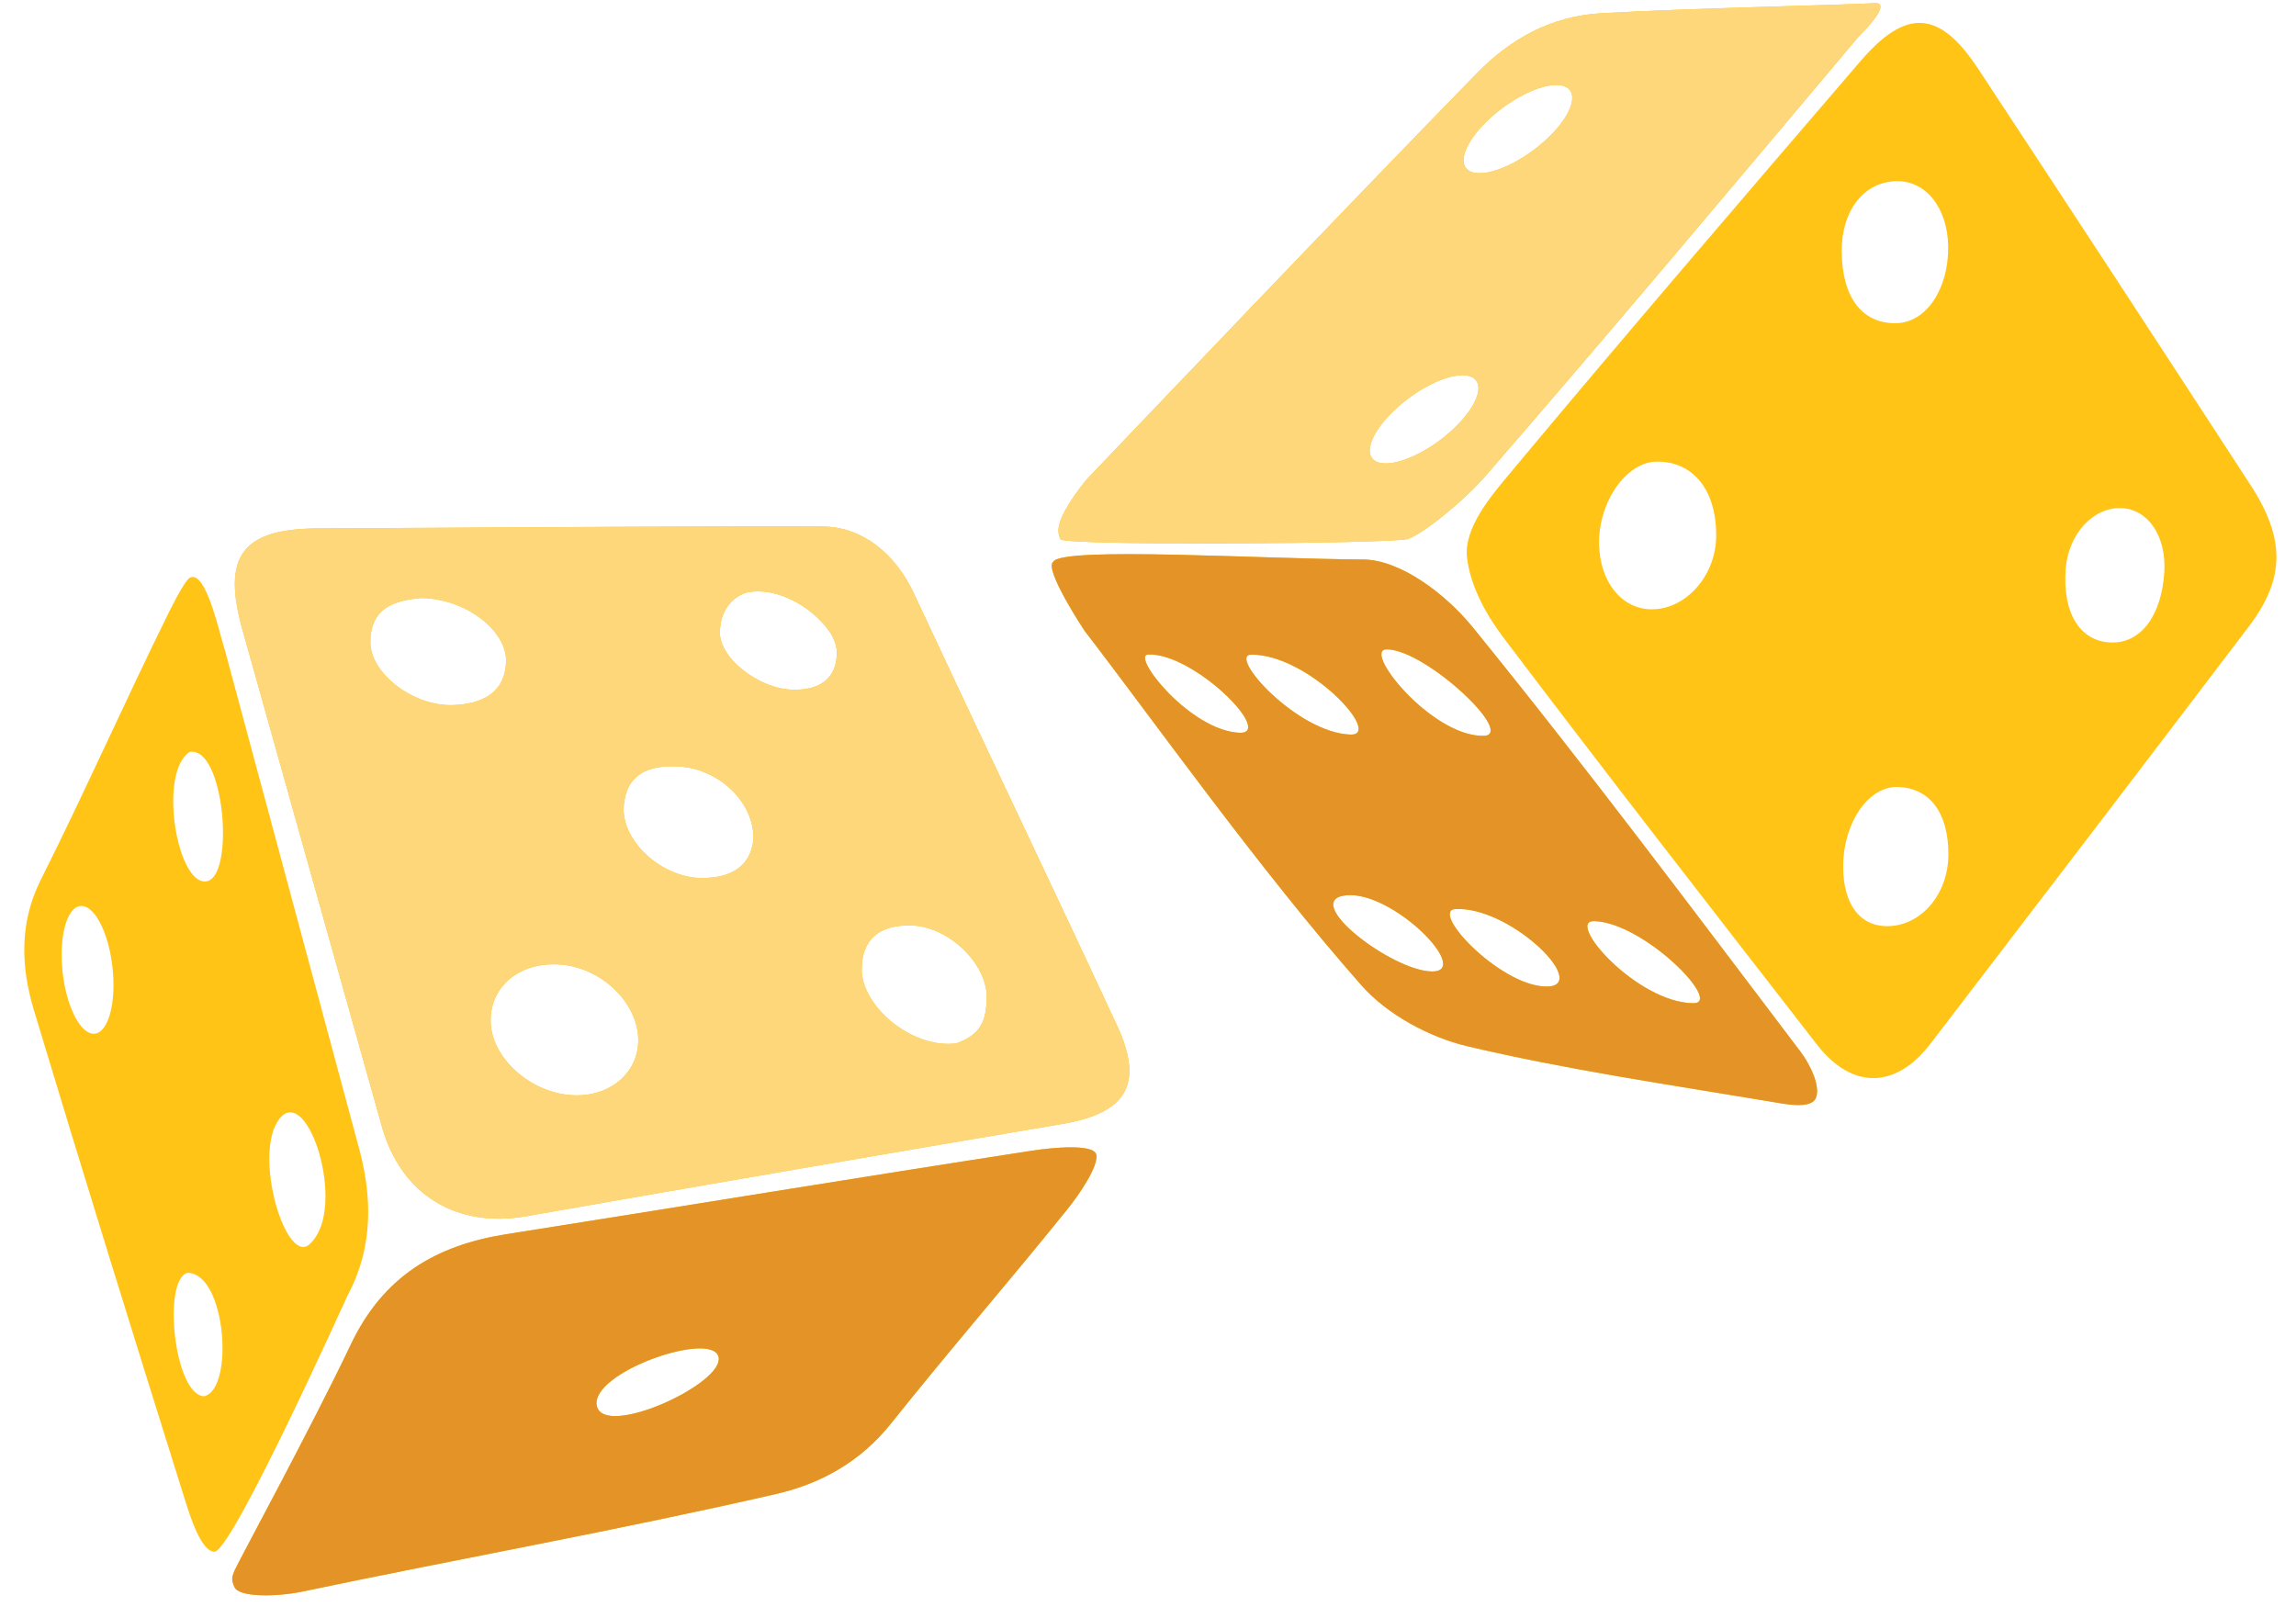
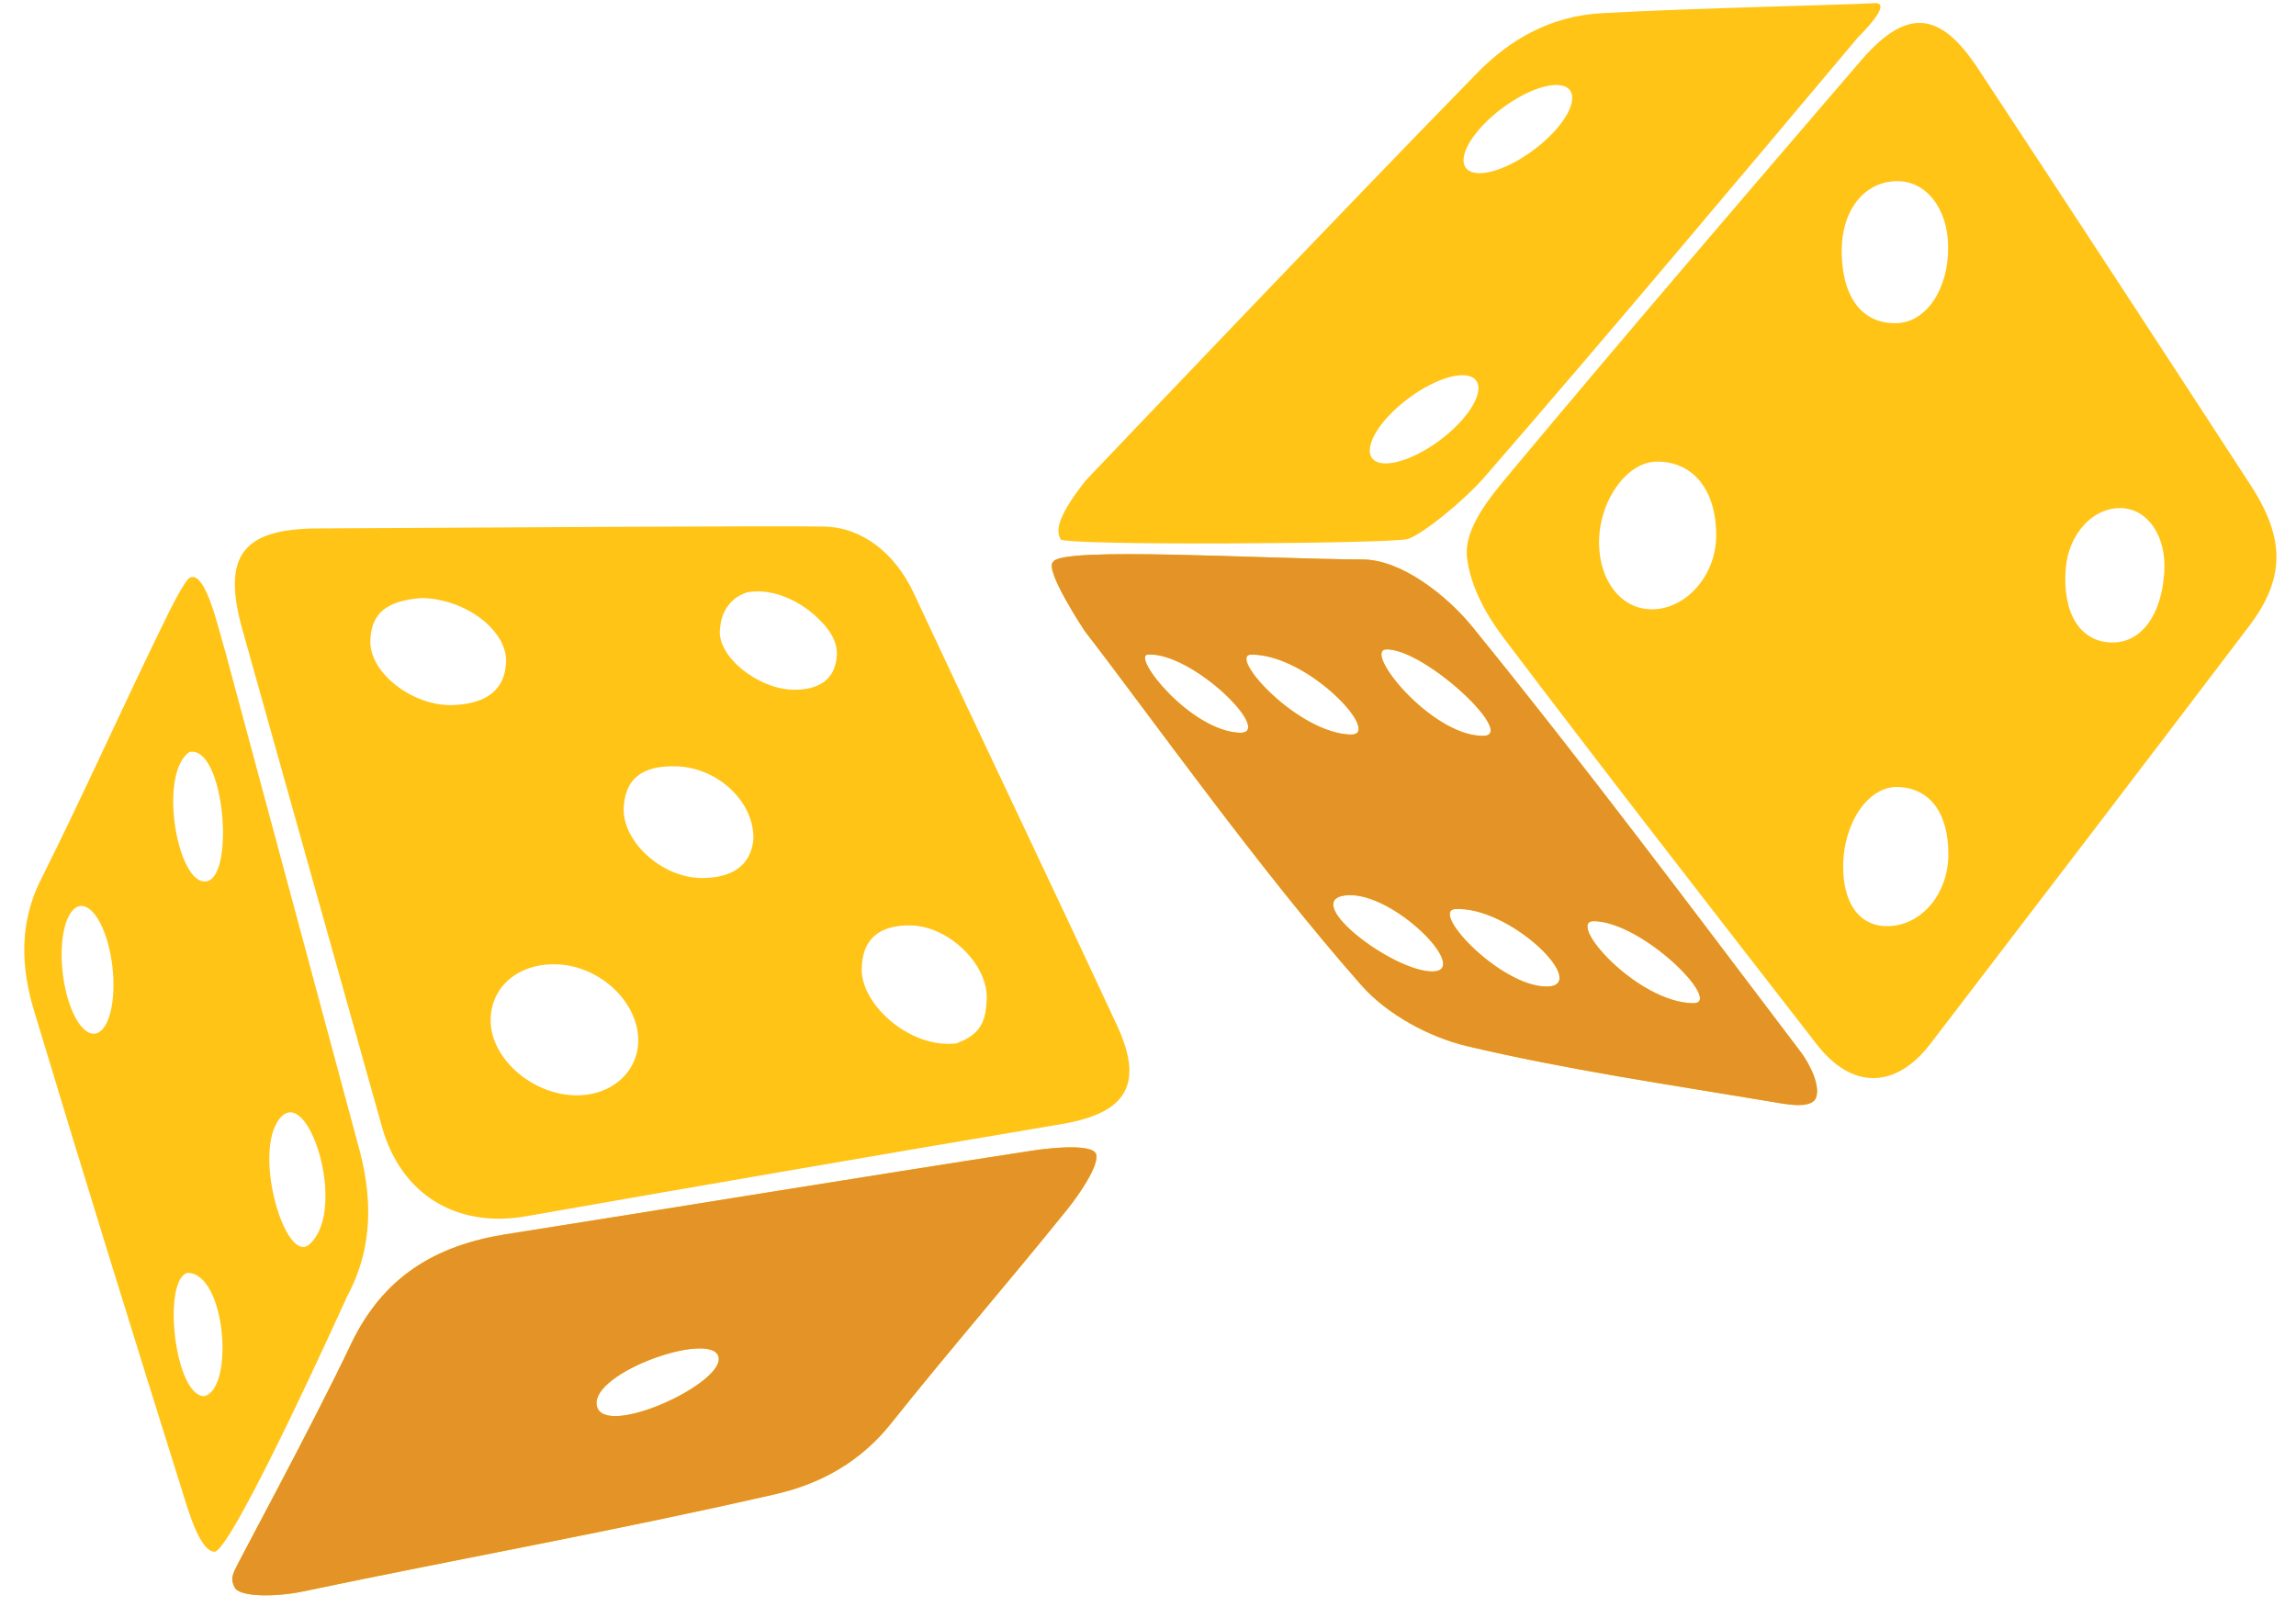
<svg xmlns="http://www.w3.org/2000/svg" version="1.1" id="Layer_1" x="0px" y="0px" width="51.064px" height="36px" viewBox="0 0 51.064 36" enable-background="new 0 0 51.064 36" xml:space="preserve">
  <g>
    <path fill="#FFC415" d="M50.051,10.786c-2.01-3.091-4.028-6.178-6.058-9.259c-0.856-1.302-1.6-1.351-2.616-0.166   c-2.612,3.043-5.225,6.084-7.793,9.164c-0.425,0.509-1.036,1.225-0.956,1.883c0.078,0.659,0.448,1.298,0.816,1.784   c2.295,3.034,4.632,6.036,6.965,9.042c0.778,1.003,1.751,0.995,2.528-0.021c2.363-3.084,4.721-6.173,7.071-9.268   C50.822,12.877,50.834,11.989,50.051,10.786z M36.692,13.552c-0.644-0.027-1.111-0.625-1.128-1.443   c-0.02-0.939,0.605-1.836,1.281-1.841c0.812-0.006,1.324,0.629,1.324,1.64C38.171,12.812,37.475,13.584,36.692,13.552z    M42.155,4.03c0.668-0.027,1.164,0.59,1.173,1.456c0.01,0.951-0.493,1.692-1.155,1.703C41.41,7.202,40.964,6.61,40.96,5.583   C40.958,4.691,41.444,4.058,42.155,4.03z M42.02,20.6c-0.646,0.027-1.034-0.482-1.027-1.346c0.01-0.973,0.571-1.774,1.223-1.749   c0.709,0.028,1.118,0.579,1.117,1.5C43.331,19.868,42.754,20.568,42.02,20.6z M48.135,12.727c-0.062,0.972-0.524,1.584-1.182,1.564   c-0.695-0.02-1.087-0.657-1.011-1.641c0.06-0.769,0.605-1.367,1.233-1.348C47.774,11.32,48.185,11.931,48.135,12.727z    M32.751,13.949c-0.581-0.715-1.592-1.5-2.438-1.504c-2.27-0.011-6.698-0.292-6.889,0.051c-0.214,0.163,0.698,1.536,0.698,1.536   c1.485,1.926,3.895,5.322,6.16,7.888c0.573,0.647,1.502,1.15,2.354,1.352c2.212,0.522,4.47,0.851,6.717,1.227   c0.33,0.056,0.931,0.186,1.035-0.081c0.104-0.266-0.137-0.751-0.342-1.022C37.643,20.225,35.26,17.037,32.751,13.949z    M30.841,14.444c0.869-0.002,2.945,1.956,2.124,1.924C31.813,16.354,30.285,14.445,30.841,14.444z M27.583,16.3   c-1.102-0.033-2.423-1.706-2.055-1.741C26.527,14.506,28.332,16.302,27.583,16.3z M27.831,14.561   c1.267-0.006,2.926,1.785,2.215,1.779C28.851,16.311,27.287,14.563,27.831,14.561z M31.856,21.609   c-0.885,0.002-2.957-1.585-1.921-1.694C30.971,19.807,32.742,21.606,31.856,21.609z M34.491,21.939   c-1.019,0.113-2.725-1.679-2.122-1.719C33.553,20.161,35.264,21.809,34.491,21.939z M37.658,22.315   c-1.264-0.014-2.866-1.85-2.196-1.826C36.571,20.527,38.334,22.324,37.658,22.315z M31.312,11.989   c0.32-0.104,1.223-0.824,1.726-1.402c2.797-3.223,5.539-6.494,8.287-9.76c0,0,0.819-0.792,0.355-0.757   c-0.465,0.036-4.073,0.11-6.053,0.223c-1.137,0.064-2.036,0.576-2.776,1.333c-2.93,2.994-8.584,8.934-8.705,9.062   c-0.722,0.917-0.63,1.157-0.559,1.307C23.658,12.144,30.994,12.094,31.312,11.989z M33.411,2.405   c0.639-0.477,1.312-0.654,1.505-0.397c0.192,0.258-0.169,0.854-0.81,1.33c-0.639,0.477-1.312,0.654-1.505,0.396   C32.409,3.477,32.772,2.881,33.411,2.405z M31.325,8.86c0.639-0.476,1.312-0.654,1.505-0.396c0.192,0.257-0.169,0.853-0.808,1.33   c-0.641,0.476-1.314,0.654-1.507,0.396C30.325,9.932,30.686,9.337,31.325,8.86z M4.998,14.449   C5.054,14.637,5.048,14.6,4.998,14.449L4.998,14.449z M22.948,25.596c-3.899,0.6-7.791,1.242-11.688,1.857   c-1.569,0.248-2.739,0.938-3.461,2.46c-0.862,1.816-2.538,4.9-2.587,5.03c-0.048,0.132-0.076,0.188,0,0.353   c0.09,0.239,0.941,0.227,1.518,0.105c3.517-0.738,7.026-1.364,10.528-2.169c1.004-0.23,1.886-0.723,2.563-1.574   c1.277-1.603,2.622-3.151,3.908-4.748c0.286-0.354,0.699-0.967,0.654-1.221C24.341,25.436,23.411,25.524,22.948,25.596z    M13.273,31.269c-0.15-0.741,2.554-1.681,2.707-1.089C16.132,30.771,13.423,32.011,13.273,31.269z M20.326,13.201   c-0.412-0.884-1.135-1.465-1.983-1.488c-0.849-0.022-8.228,0.026-11.273,0.041c-1.693,0.008-2.136,0.622-1.677,2.257   c1.035,3.683,2.065,7.367,3.101,11.05c0.429,1.524,1.671,2.264,3.216,1.991c3.968-0.697,7.939-1.379,11.913-2.051   c1.433-0.243,1.828-0.884,1.219-2.194C23.351,19.599,21.821,16.408,20.326,13.201z M8.237,14.278   c0.005-0.785,0.574-0.922,1.123-0.976c0.991,0.007,1.936,0.729,1.895,1.441c-0.041,0.703-0.567,0.912-1.163,0.94   C9.204,15.725,8.232,14.982,8.237,14.278z M12.742,24.362c-0.961-0.047-1.841-0.854-1.83-1.679c0.01-0.755,0.641-1.272,1.499-1.232   c0.956,0.046,1.805,0.864,1.784,1.719C14.176,23.886,13.546,24.402,12.742,24.362z M15.615,19.53   c-0.907,0.001-1.81-0.838-1.742-1.611c0.064-0.718,0.56-0.891,1.176-0.873c0.908,0.028,1.735,0.784,1.707,1.631   C16.69,19.289,16.238,19.529,15.615,19.53z M17.651,15.342c-0.794-0.009-1.75-0.763-1.633-1.389   c0.016-0.247,0.159-0.641,0.601-0.778c0.582-0.109,1.235,0.218,1.631,0.636c0.237,0.232,0.374,0.498,0.362,0.752   C18.585,15.142,18.177,15.348,17.651,15.342z M21.266,23.209c-1.016,0.12-2.102-0.848-2.101-1.64   c0.002-0.698,0.411-0.989,1.069-0.985c0.859,0.003,1.75,0.87,1.711,1.648C21.925,22.651,21.86,23,21.266,23.209z M7.962,25.456   L4.998,14.448v0.001c0-0.001,0-0.001-0.001-0.002l-0.001-0.005l0,0c-0.115-0.35-0.411-1.762-0.77-1.594   c-0.13,0.061-0.521,0.875-0.521,0.875c-0.89,1.807-1.893,4.049-2.799,5.849c-0.48,0.957-0.441,1.934-0.153,2.894   c1.094,3.635,2.22,7.26,3.356,10.881c0.108,0.347,0.367,1.194,0.677,1.168c0.451-0.17,2.934-5.679,2.934-5.679   C8.319,27.727,8.28,26.582,7.962,25.456z M2.109,22.992c-0.306,0.034-0.626-0.572-0.715-1.357   c-0.089-0.784,0.086-1.447,0.392-1.482c0.306-0.035,0.626,0.572,0.715,1.357C2.59,22.294,2.414,22.957,2.109,22.992z M4.54,31.057   c-0.661-0.016-0.935-2.576-0.373-2.745C5.027,28.312,5.217,30.899,4.54,31.057z M4.585,19.605   c-0.647,0.082-1.073-2.412-0.369-2.879C4.997,16.582,5.232,19.521,4.585,19.605z M6.91,27.651   c-0.531,0.587-1.315-1.994-0.689-2.772C6.848,24.102,7.723,26.857,6.91,27.651z" />
-     <path fill="#FDD77A" d="M31.312,11.989c0.32-0.104,1.223-0.824,1.726-1.402c2.797-3.223,5.539-6.494,8.287-9.76   c0,0,0.819-0.792,0.355-0.757c-0.465,0.036-4.073,0.11-6.053,0.223c-1.137,0.064-2.036,0.576-2.776,1.333   c-2.93,2.994-8.584,8.934-8.705,9.062c-0.722,0.917-0.63,1.157-0.559,1.307C23.658,12.144,30.994,12.094,31.312,11.989z    M33.411,2.405c0.639-0.477,1.312-0.654,1.505-0.397c0.192,0.258-0.169,0.854-0.81,1.33c-0.639,0.477-1.312,0.654-1.505,0.396   C32.409,3.477,32.772,2.881,33.411,2.405z M31.325,8.86c0.639-0.476,1.312-0.654,1.505-0.396c0.192,0.257-0.169,0.853-0.808,1.33   c-0.641,0.476-1.314,0.654-1.507,0.396C30.325,9.932,30.686,9.337,31.325,8.86z M4.998,14.449   C5.054,14.637,5.048,14.6,4.998,14.449L4.998,14.449z M20.326,13.201c-0.412-0.884-1.135-1.465-1.983-1.488   c-0.849-0.022-8.228,0.026-11.273,0.041c-1.693,0.008-2.136,0.622-1.677,2.257c1.035,3.683,2.065,7.367,3.101,11.05   c0.429,1.524,1.671,2.264,3.216,1.991c3.968-0.697,7.939-1.379,11.913-2.051c1.433-0.243,1.828-0.884,1.219-2.194   C23.351,19.599,21.821,16.408,20.326,13.201z M8.237,14.278c0.005-0.785,0.574-0.922,1.123-0.976   c0.991,0.007,1.936,0.729,1.895,1.441c-0.041,0.703-0.567,0.912-1.163,0.94C9.204,15.725,8.232,14.982,8.237,14.278z    M12.742,24.362c-0.961-0.047-1.841-0.854-1.83-1.679c0.01-0.755,0.641-1.272,1.499-1.232c0.956,0.046,1.805,0.864,1.784,1.719   C14.176,23.886,13.546,24.402,12.742,24.362z M15.615,19.53c-0.907,0.001-1.81-0.838-1.742-1.611   c0.064-0.718,0.56-0.891,1.176-0.873c0.908,0.028,1.735,0.784,1.707,1.631C16.69,19.289,16.238,19.529,15.615,19.53z    M17.651,15.342c-0.794-0.009-1.75-0.763-1.633-1.389c0.016-0.247,0.159-0.641,0.601-0.778c0.582-0.109,1.235,0.218,1.631,0.636   c0.237,0.232,0.374,0.498,0.362,0.752C18.585,15.142,18.177,15.348,17.651,15.342z M21.266,23.209   c-1.016,0.12-2.102-0.848-2.101-1.64c0.002-0.698,0.411-0.989,1.069-0.985c0.859,0.003,1.75,0.87,1.711,1.648   C21.925,22.651,21.86,23,21.266,23.209z" />
    <path fill="#E49326" d="M32.751,13.949c-0.581-0.715-1.592-1.5-2.438-1.504c-2.27-0.011-6.698-0.292-6.889,0.051   c-0.214,0.163,0.698,1.536,0.698,1.536c1.485,1.926,3.895,5.322,6.16,7.888c0.573,0.647,1.502,1.15,2.354,1.352   c2.212,0.522,4.47,0.851,6.717,1.227c0.33,0.056,0.931,0.186,1.035-0.081c0.104-0.266-0.137-0.751-0.342-1.022   C37.643,20.225,35.26,17.037,32.751,13.949z M30.841,14.444c0.869-0.002,2.945,1.956,2.124,1.924   C31.813,16.354,30.285,14.445,30.841,14.444z M27.583,16.3c-1.102-0.033-2.423-1.706-2.055-1.741   C26.527,14.506,28.332,16.302,27.583,16.3z M27.831,14.561c1.267-0.006,2.926,1.785,2.215,1.779   C28.851,16.311,27.287,14.563,27.831,14.561z M31.856,21.609c-0.885,0.002-2.957-1.585-1.921-1.694   C30.971,19.807,32.742,21.606,31.856,21.609z M34.491,21.939c-1.019,0.113-2.725-1.679-2.122-1.719   C33.553,20.161,35.264,21.809,34.491,21.939z M37.658,22.315c-1.264-0.014-2.866-1.85-2.196-1.826   C36.571,20.527,38.334,22.324,37.658,22.315z M22.948,25.596c-3.899,0.6-7.791,1.242-11.688,1.857   c-1.569,0.248-2.739,0.938-3.461,2.46c-0.862,1.816-2.538,4.9-2.587,5.03c-0.048,0.132-0.076,0.188,0,0.353   c0.09,0.239,0.941,0.227,1.518,0.105c3.517-0.738,7.026-1.364,10.528-2.169c1.004-0.23,1.886-0.723,2.563-1.574   c1.277-1.603,2.622-3.151,3.908-4.748c0.286-0.354,0.699-0.967,0.654-1.221C24.341,25.436,23.411,25.524,22.948,25.596z    M13.273,31.269c-0.15-0.741,2.554-1.681,2.707-1.089C16.132,30.771,13.423,32.011,13.273,31.269z" />
  </g>
</svg>